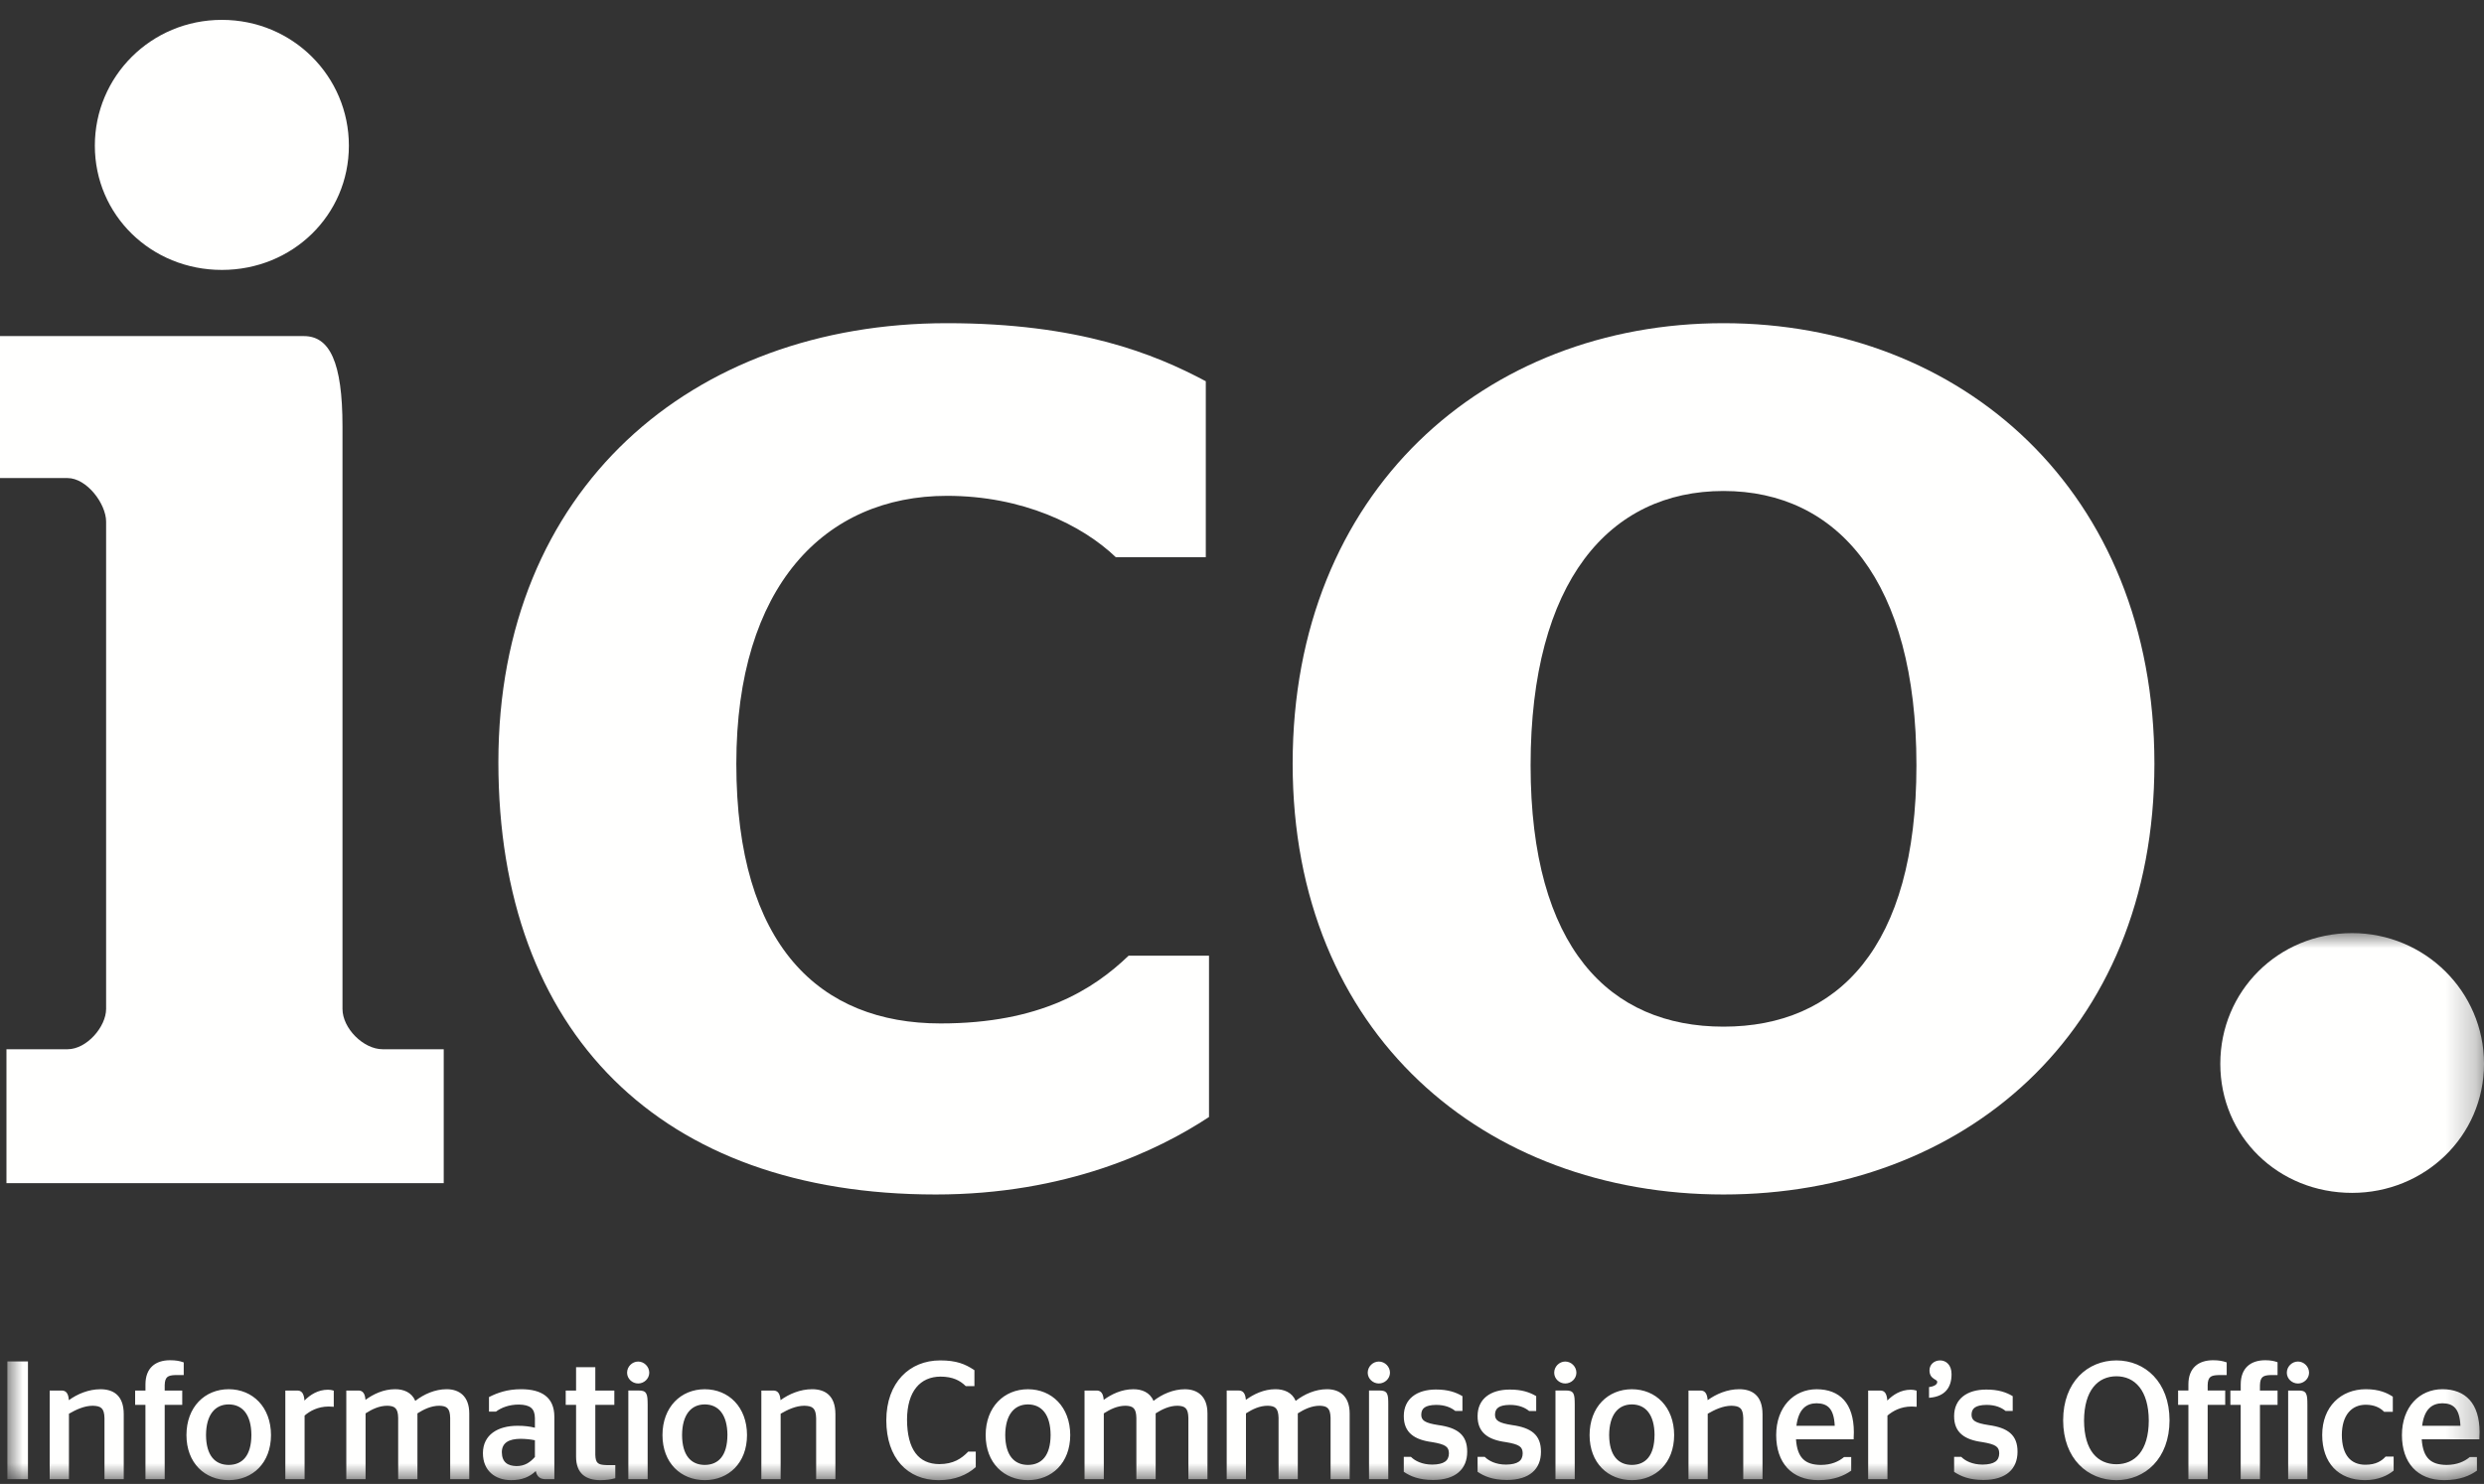
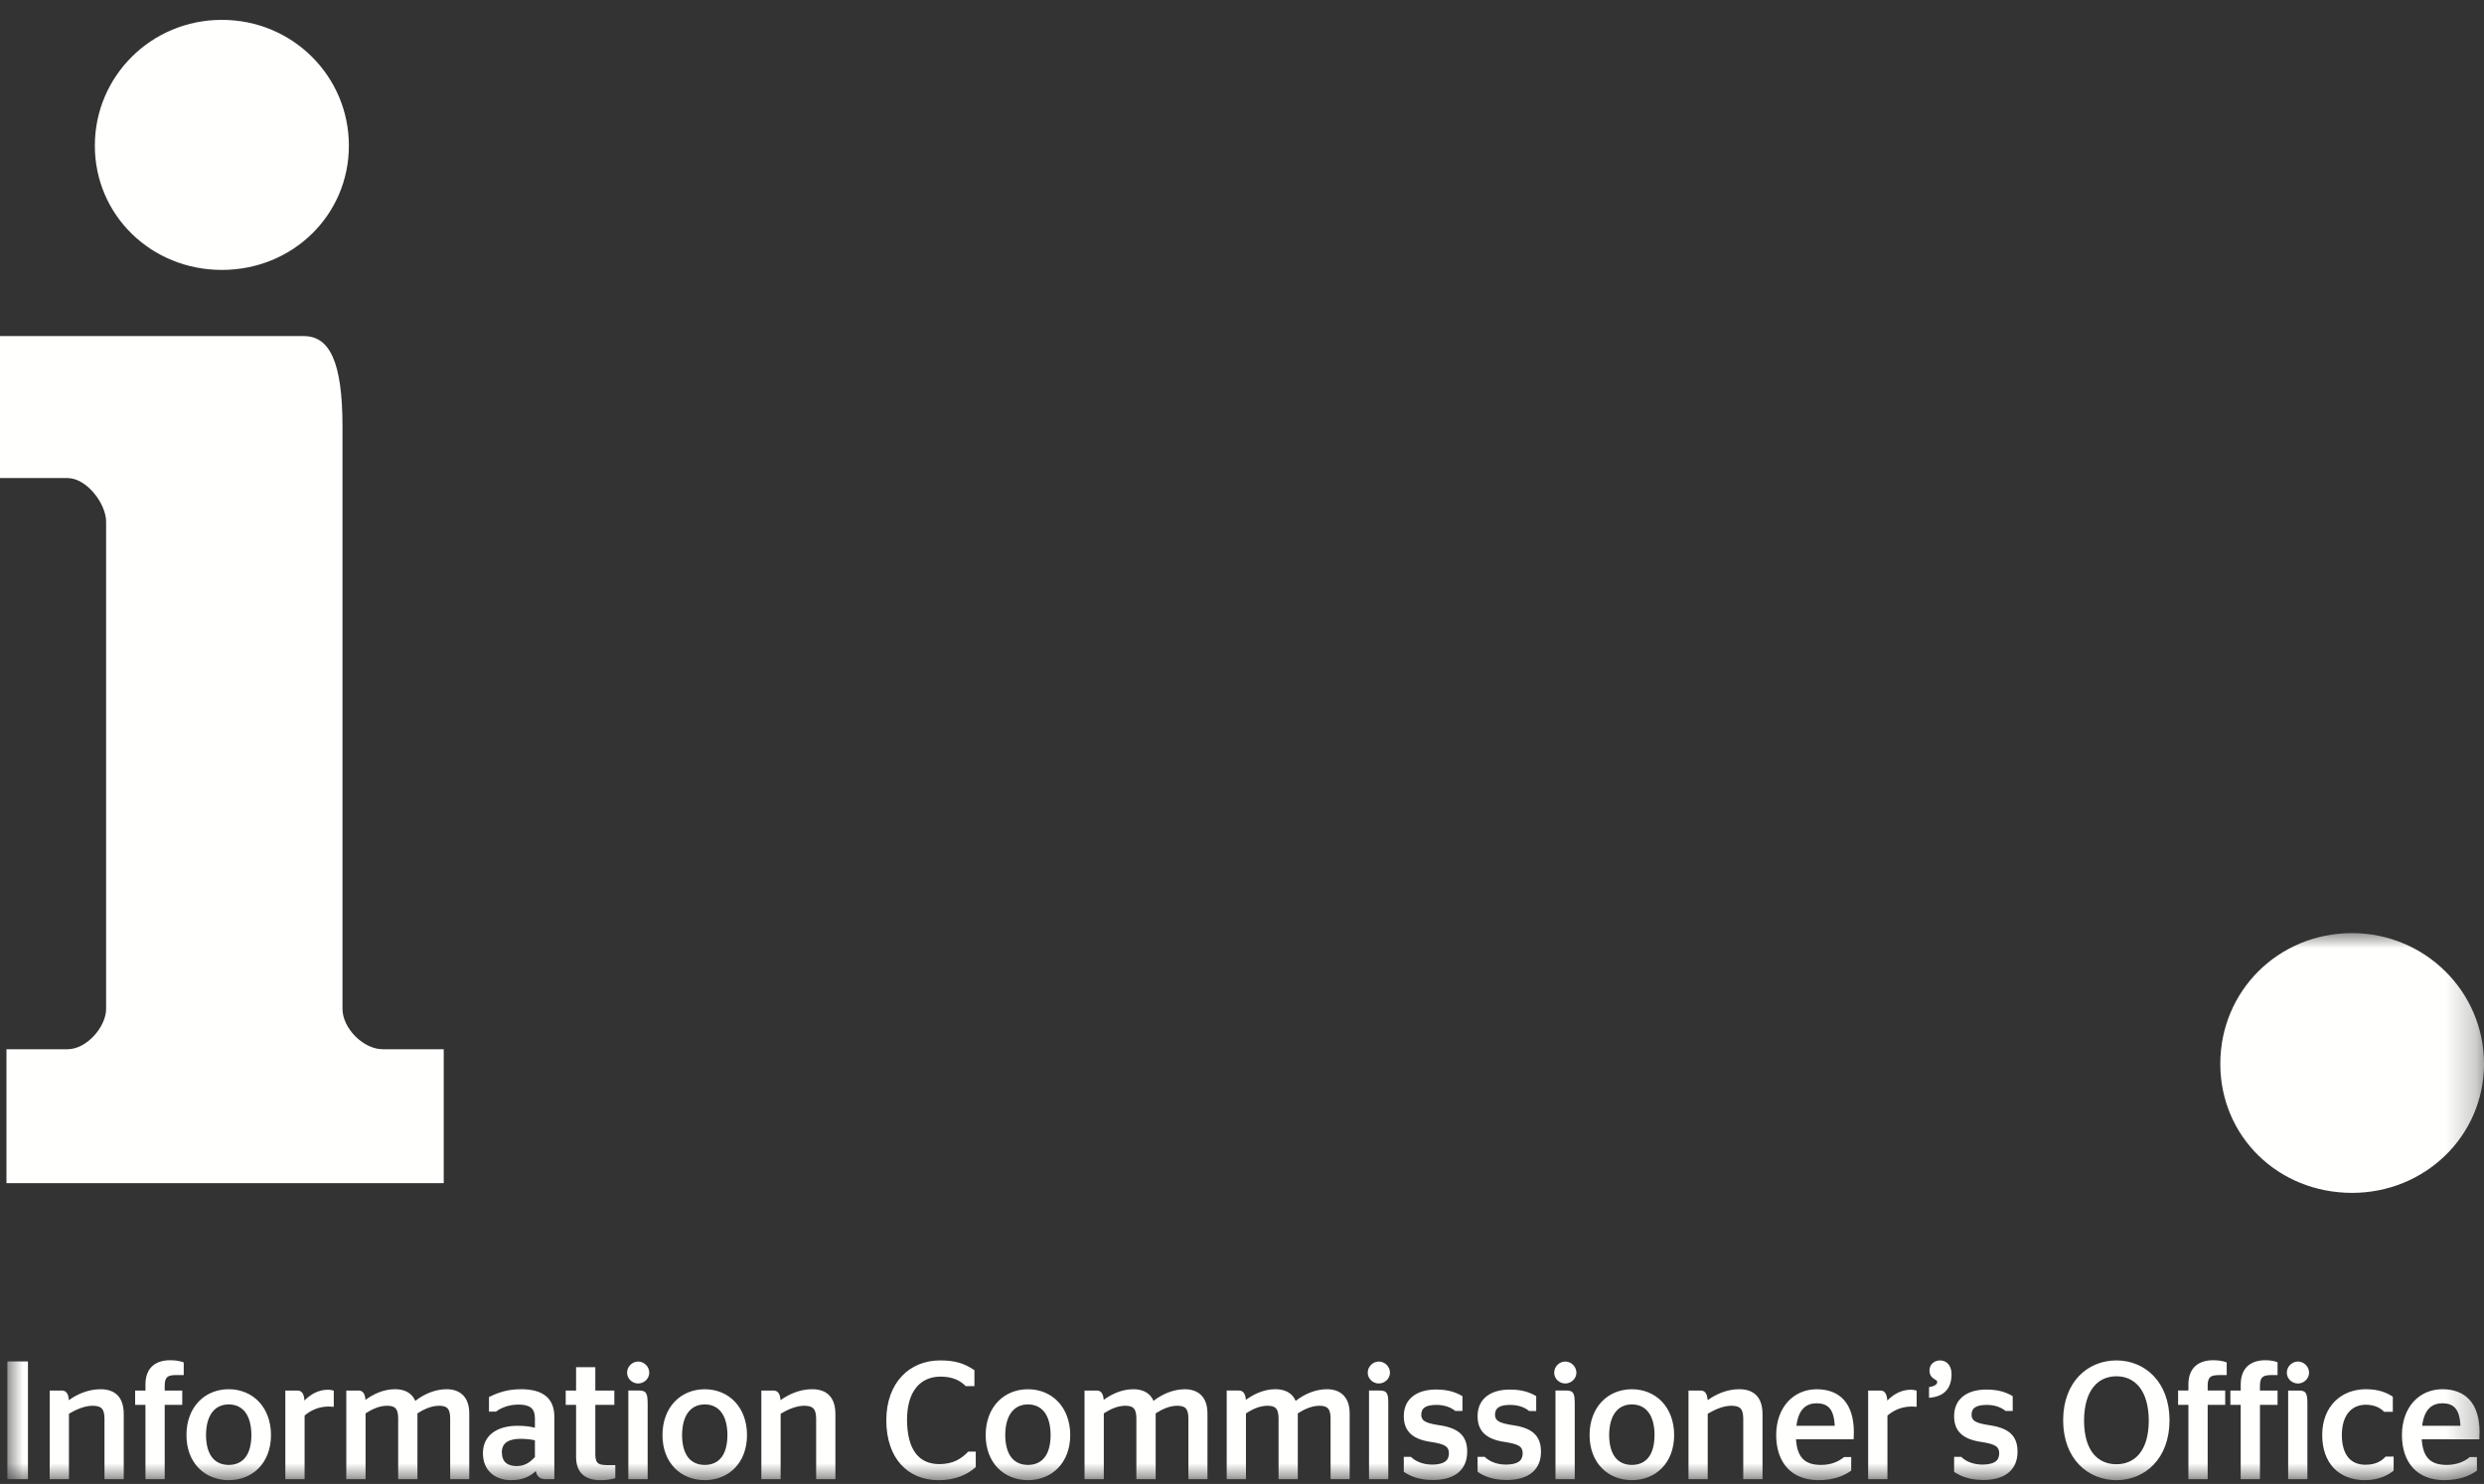
<svg xmlns="http://www.w3.org/2000/svg" xmlns:xlink="http://www.w3.org/1999/xlink" width="82px" height="49px" viewBox="0 0 82 49" version="1.1">
  <rect x="0" y="0" width="82" height="49" fill="#333333" stroke="none" />
  <title>ICO_Logo_White</title>
  <defs>
    <polygon id="path-1" points="0 0 81.757 0 81.757 18.06 0 18.06" />
  </defs>
  <g id="Desktop-1920px" stroke="none" stroke-width="1" fill="none" fill-rule="evenodd">
    <g id="On-Brand-Text-change-1-on-scroll-" transform="translate(-428, -5114)">
      <g id="Footer-2024-Grad" transform="translate(-266, 4492.768)">
        <g id="ICO_Logo_White" transform="translate(694, 621.888)">
          <path d="M0.213,33.991 L2.229,33.991 C2.866,33.991 3.503,33.245 3.503,32.659 L3.503,16.569 C3.503,15.982 2.866,15.13 2.229,15.13 L0,15.13 L0,10.442 L10.032,10.442 C10.88,10.442 11.306,11.295 11.306,13.426 L11.306,32.659 C11.306,33.299 11.996,33.991 12.632,33.991 L14.648,33.991 L14.648,38.413 L0.213,38.413 L0.213,33.991 Z M3.131,4.154 C3.131,1.864 4.99,0 7.324,0 C9.66,0 11.517,1.864 11.517,4.154 C11.517,6.446 9.66,8.257 7.324,8.257 C4.99,8.257 3.131,6.446 3.131,4.154 L3.131,4.154 Z" id="Fill-1" fill="#FFFFFE" />
-           <path d="M16.452,24.508 C16.452,15.503 22.821,10.016 31.261,10.016 C35.612,10.016 38.107,11.028 39.805,11.933 L39.805,17.742 L36.833,17.742 C35.718,16.676 33.756,15.717 31.261,15.717 C27.227,15.717 24.307,18.7 24.307,24.561 C24.307,30.582 27.068,33.139 31.048,33.139 C34.339,33.139 36.09,32.02 37.257,30.902 L39.911,30.902 L39.911,36.229 C38.213,37.348 35.188,38.787 30.889,38.787 C21.814,38.787 16.452,33.458 16.452,24.508" id="Fill-2" fill="#FFFFFE" />
-           <path d="M42.672,24.561 C42.672,15.557 49.04,10.016 56.895,10.016 C64.751,10.016 71.12,15.557 71.12,24.561 C71.12,33.512 64.751,38.787 56.895,38.787 C49.04,38.787 42.672,33.512 42.672,24.561 M63.264,24.614 C63.264,18.541 60.663,15.557 56.895,15.557 C53.127,15.557 50.527,18.541 50.527,24.614 C50.527,30.634 53.127,33.245 56.895,33.245 C60.663,33.245 63.264,30.634 63.264,24.614" id="Fill-3" fill="#FFFFFE" />
          <g id="Group-7" transform="translate(0.243, 30.156)">
            <mask id="mask-2" fill="white">
              <use xlink:href="#path-1" />
            </mask>
            <g id="Clip-5" />
            <path d="M73.052,4.315 C73.052,1.918 74.962,0 77.404,0 C79.792,0 81.757,1.918 81.757,4.315 C81.757,6.713 79.792,8.578 77.404,8.578 C74.962,8.578 73.052,6.713 73.052,4.315" id="Fill-4" fill="#FFFFFE" mask="url(#mask-2)" />
            <path d="M0,18.032 L0.68,18.032 L0.68,14.143 L0,14.143 L0,18.032 Z M3.075,15.062 C2.677,15.062 2.307,15.222 2.03,15.423 C2.014,15.187 1.928,15.101 1.786,15.105 L1.397,15.105 L1.397,18.032 L2.033,18.032 L2.033,15.871 C2.261,15.74 2.534,15.607 2.821,15.607 C3.082,15.616 3.199,15.678 3.206,16.017 L3.206,18.032 L3.842,18.032 L3.842,15.885 C3.842,15.249 3.48,15.062 3.075,15.062 L3.075,15.062 Z M5.368,14.104 C4.89,14.106 4.559,14.356 4.559,14.902 L4.559,15.105 L4.218,15.105 L4.218,15.579 L4.558,15.579 L4.559,18.032 L5.194,18.032 L5.194,15.579 L5.773,15.579 L5.773,15.105 L5.194,15.105 L5.194,14.924 C5.202,14.647 5.305,14.604 5.543,14.594 L5.822,14.594 L5.822,14.175 L5.794,14.167 C5.698,14.132 5.568,14.104 5.368,14.104 L5.368,14.104 Z M7.307,15.061 C6.516,15.063 5.913,15.649 5.912,16.576 C5.913,17.498 6.518,18.062 7.307,18.064 C8.097,18.062 8.701,17.498 8.703,16.576 C8.701,15.649 8.098,15.063 7.307,15.061 L7.307,15.061 Z M7.307,17.562 C6.854,17.559 6.563,17.25 6.558,16.576 C6.562,15.902 6.856,15.565 7.307,15.563 C7.763,15.565 8.052,15.901 8.056,16.576 C8.051,17.25 7.765,17.558 7.307,17.562 L7.307,17.562 Z M10.582,15.078 C10.255,15.078 9.997,15.243 9.808,15.436 C9.79,15.186 9.705,15.101 9.564,15.105 L9.176,15.105 L9.176,18.032 L9.812,18.032 L9.812,15.932 C9.986,15.782 10.247,15.634 10.61,15.633 C10.627,15.633 10.732,15.639 10.732,15.639 L10.775,15.642 L10.775,15.11 L10.748,15.101 C10.709,15.089 10.652,15.078 10.582,15.078 L10.582,15.078 Z M14.503,15.061 C14.115,15.061 13.748,15.227 13.466,15.447 C13.348,15.164 13.08,15.059 12.797,15.061 C12.415,15.061 12.076,15.226 11.822,15.413 C11.805,15.186 11.72,15.099 11.577,15.105 L11.189,15.105 L11.189,18.032 L11.825,18.032 L11.825,15.859 C12.04,15.723 12.271,15.607 12.547,15.607 C12.788,15.615 12.894,15.686 12.901,16.005 L12.901,18.032 L13.537,18.032 L13.537,15.859 C13.742,15.729 13.988,15.607 14.26,15.607 C14.506,15.615 14.61,15.686 14.618,16.005 L14.618,18.032 L15.248,18.032 L15.248,15.859 C15.246,15.274 14.9,15.062 14.503,15.061 L14.503,15.061 Z M16.96,15.061 C16.497,15.061 16.174,15.184 15.921,15.31 L15.899,15.321 L15.899,15.802 L16.128,15.802 L16.139,15.794 C16.309,15.67 16.56,15.568 16.888,15.568 C17.254,15.576 17.41,15.694 17.415,16.01 L17.415,16.333 C17.238,16.29 17.065,16.268 16.84,16.269 C16.191,16.269 15.7,16.564 15.699,17.174 C15.7,17.75 16.098,18.063 16.629,18.064 L16.632,18.064 C16.983,18.064 17.238,17.961 17.444,17.764 C17.484,17.962 17.6,18.04 17.799,18.032 L18.057,18.032 L18.057,15.973 C18.056,15.325 17.637,15.062 16.96,15.061 L16.96,15.061 Z M17.415,17.299 C17.258,17.474 17.085,17.6 16.807,17.6 C16.516,17.594 16.327,17.474 16.323,17.142 C16.325,16.828 16.558,16.704 16.931,16.699 C17.11,16.7 17.27,16.717 17.415,16.747 L17.415,17.299 Z M19.409,17.225 L19.409,15.579 L20.037,15.579 L20.037,15.105 L19.409,15.105 L19.409,14.333 L18.774,14.333 L18.774,15.105 L18.432,15.105 L18.432,15.579 L18.774,15.579 L18.774,17.288 C18.774,17.839 19.086,18.063 19.578,18.065 C19.772,18.064 19.933,18.037 20.038,18.008 L20.069,18 L20.069,17.567 L19.774,17.567 C19.499,17.558 19.418,17.507 19.409,17.225 L19.409,17.225 Z M20.85,15.104 L20.499,15.104 L20.499,18.032 L21.137,18.032 L21.137,15.57 C21.135,15.39 21.132,15.282 21.089,15.204 C21.045,15.122 20.958,15.104 20.85,15.104 L20.85,15.104 Z M20.824,14.148 C20.627,14.148 20.458,14.313 20.458,14.516 C20.458,14.714 20.627,14.872 20.824,14.872 C21.019,14.872 21.189,14.714 21.19,14.516 C21.189,14.313 21.019,14.148 20.824,14.148 L20.824,14.148 Z M23.022,15.062 C22.232,15.063 21.628,15.65 21.626,16.576 C21.628,17.498 22.232,18.062 23.022,18.064 C23.811,18.062 24.415,17.498 24.417,16.576 C24.415,15.65 23.812,15.063 23.022,15.062 L23.022,15.062 Z M23.77,16.576 C23.766,17.25 23.48,17.558 23.022,17.562 C22.569,17.559 22.277,17.25 22.273,16.576 C22.277,15.902 22.571,15.565 23.022,15.563 C23.478,15.565 23.766,15.901 23.771,16.576 L23.77,16.576 Z M26.567,15.061 C26.169,15.061 25.8,15.222 25.523,15.423 C25.506,15.187 25.421,15.101 25.278,15.105 L24.89,15.105 L24.89,18.032 L25.527,18.032 L25.527,15.871 C25.753,15.74 26.026,15.607 26.313,15.607 C26.574,15.616 26.69,15.678 26.699,16.017 L26.699,18.032 L27.335,18.032 L27.335,15.885 C27.334,15.249 26.972,15.062 26.567,15.061 L26.567,15.061 Z M31.708,17.134 C31.494,17.352 31.232,17.534 30.763,17.535 C30.088,17.531 29.704,17.063 29.699,16.065 C29.704,15.12 30.142,14.647 30.806,14.645 C31.218,14.646 31.454,14.781 31.626,14.948 L31.638,14.96 L31.924,14.96 L31.924,14.433 L31.906,14.421 C31.621,14.234 31.336,14.109 30.79,14.11 C29.782,14.111 29.017,14.842 29.015,16.087 C29.017,17.336 29.712,18.062 30.741,18.065 C31.296,18.065 31.687,17.881 31.954,17.646 L31.968,17.633 L31.968,17.122 L31.718,17.122 L31.708,17.134 Z M33.691,15.062 C32.9,15.063 32.296,15.65 32.295,16.576 C32.296,17.498 32.901,18.062 33.691,18.064 C34.48,18.062 35.084,17.498 35.087,16.576 C35.084,15.65 34.481,15.063 33.691,15.062 L33.691,15.062 Z M33.691,17.562 C33.238,17.559 32.947,17.25 32.941,16.576 C32.946,15.902 33.24,15.565 33.691,15.563 C34.146,15.565 34.436,15.901 34.439,16.576 C34.435,17.25 34.148,17.558 33.691,17.562 L33.691,17.562 Z M38.872,15.062 C38.485,15.062 38.117,15.227 37.835,15.447 C37.719,15.164 37.448,15.059 37.166,15.062 C36.785,15.062 36.446,15.227 36.192,15.413 C36.175,15.186 36.089,15.099 35.948,15.105 L35.559,15.105 L35.559,18.032 L36.195,18.032 L36.195,15.859 C36.411,15.723 36.639,15.607 36.916,15.607 C37.158,15.615 37.262,15.686 37.27,16.006 L37.27,18.032 L37.907,18.032 L37.907,15.859 C38.111,15.729 38.357,15.607 38.628,15.607 C38.876,15.615 38.979,15.686 38.987,16.006 L38.987,18.032 L39.617,18.032 L39.617,15.859 C39.617,15.275 39.269,15.063 38.872,15.062 L38.872,15.062 Z M43.565,15.061 C43.178,15.061 42.809,15.227 42.529,15.447 C42.411,15.164 42.142,15.06 41.858,15.061 C41.479,15.061 41.139,15.226 40.885,15.413 C40.868,15.186 40.782,15.101 40.64,15.104 L40.252,15.104 L40.252,18.032 L40.888,18.032 L40.888,15.859 C41.103,15.723 41.333,15.607 41.61,15.607 C41.852,15.615 41.955,15.686 41.964,16.005 L41.964,18.032 L42.599,18.032 L42.599,15.859 C42.804,15.729 43.051,15.607 43.322,15.607 C43.569,15.615 43.672,15.686 43.681,16.005 L43.681,18.032 L44.311,18.032 L44.311,15.859 C44.309,15.275 43.963,15.062 43.565,15.061 L43.565,15.061 Z M45.301,15.104 L44.95,15.104 L44.95,18.032 L45.586,18.032 L45.586,15.57 C45.586,15.39 45.583,15.282 45.541,15.203 C45.496,15.122 45.41,15.104 45.301,15.104 L45.301,15.104 Z M45.274,14.148 C45.077,14.148 44.908,14.313 44.907,14.516 C44.908,14.714 45.078,14.872 45.274,14.872 C45.47,14.872 45.641,14.714 45.642,14.516 C45.641,14.313 45.471,14.148 45.274,14.148 L45.274,14.148 Z M47.241,16.246 C46.794,16.177 46.675,16.094 46.675,15.902 C46.678,15.69 46.806,15.586 47.163,15.579 C47.463,15.579 47.659,15.67 47.787,15.771 L47.799,15.78 L48.034,15.78 L48.034,15.29 L48.012,15.278 C47.819,15.167 47.564,15.071 47.158,15.071 C46.524,15.073 46.1,15.381 46.098,15.946 C46.096,16.495 46.449,16.731 47.028,16.807 C47.49,16.884 47.584,16.967 47.588,17.18 C47.584,17.425 47.427,17.545 47.039,17.551 C46.698,17.55 46.47,17.425 46.347,17.307 L46.334,17.295 L46.098,17.295 L46.098,17.79 L46.118,17.801 C46.31,17.93 46.592,18.058 47.062,18.058 L47.066,18.058 C47.819,18.058 48.189,17.69 48.191,17.131 C48.196,16.567 47.867,16.333 47.241,16.246 L47.241,16.246 Z M49.676,16.246 C49.229,16.177 49.111,16.094 49.109,15.902 C49.113,15.69 49.241,15.584 49.599,15.579 C49.899,15.579 50.094,15.67 50.223,15.771 L50.235,15.781 L50.469,15.781 L50.469,15.29 L50.449,15.278 C50.254,15.167 50.001,15.071 49.594,15.073 C48.96,15.073 48.535,15.381 48.534,15.946 C48.53,16.495 48.884,16.731 49.464,16.808 C49.925,16.884 50.019,16.967 50.023,17.18 C50.019,17.425 49.864,17.545 49.475,17.551 C49.134,17.551 48.906,17.425 48.784,17.308 L48.771,17.295 L48.534,17.295 L48.534,17.79 L48.553,17.801 C48.746,17.93 49.027,18.058 49.498,18.058 L49.502,18.058 C50.255,18.058 50.626,17.69 50.626,17.131 C50.631,16.567 50.302,16.333 49.676,16.246 L49.676,16.246 Z M51.428,14.147 C51.231,14.148 51.063,14.313 51.063,14.516 C51.063,14.716 51.232,14.872 51.428,14.872 C51.624,14.872 51.795,14.716 51.796,14.516 C51.795,14.313 51.626,14.148 51.428,14.147 L51.428,14.147 Z M51.456,15.104 L51.105,15.104 L51.105,18.032 L51.741,18.032 L51.741,15.57 C51.74,15.39 51.736,15.282 51.696,15.203 C51.65,15.122 51.565,15.103 51.456,15.104 L51.456,15.104 Z M53.627,15.062 C52.836,15.063 52.233,15.649 52.231,16.576 C52.233,17.498 52.837,18.062 53.627,18.064 C54.417,18.062 55.02,17.498 55.023,16.576 C55.02,15.649 54.417,15.063 53.627,15.062 L53.627,15.062 Z M54.375,16.576 C54.371,17.25 54.085,17.559 53.627,17.562 C53.173,17.559 52.883,17.25 52.877,16.576 C52.883,15.902 53.175,15.565 53.627,15.563 C54.082,15.565 54.372,15.901 54.376,16.576 L54.375,16.576 Z M57.172,15.061 C56.775,15.061 56.405,15.222 56.129,15.423 C56.112,15.188 56.027,15.099 55.883,15.105 L55.496,15.105 L55.496,18.032 L56.131,18.032 L56.131,15.871 C56.359,15.74 56.632,15.607 56.919,15.607 C57.179,15.616 57.296,15.678 57.304,16.015 L57.304,18.032 L57.94,18.032 L57.94,15.885 C57.939,15.248 57.578,15.062 57.172,15.061 L57.172,15.061 Z M59.727,15.062 C58.968,15.064 58.393,15.651 58.391,16.576 C58.393,17.484 58.895,18.062 59.781,18.064 L59.785,18.064 C60.322,18.064 60.64,17.907 60.85,17.763 L60.868,17.751 L60.868,17.301 L60.633,17.301 L60.621,17.31 C60.454,17.446 60.216,17.562 59.863,17.562 C59.359,17.556 59.088,17.344 59.045,16.715 L60.949,16.715 L60.949,16.674 C60.949,16.656 60.955,16.556 60.955,16.479 C60.953,15.53 60.493,15.064 59.727,15.062 L59.727,15.062 Z M59.059,16.268 C59.13,15.712 59.388,15.528 59.727,15.525 C60.089,15.532 60.296,15.697 60.324,16.268 L59.059,16.268 Z M62.834,15.078 C62.507,15.078 62.248,15.243 62.06,15.436 C62.042,15.186 61.959,15.101 61.816,15.105 L61.427,15.105 L61.427,18.032 L62.064,18.032 L62.064,15.932 C62.238,15.784 62.499,15.633 62.862,15.633 C62.879,15.633 62.983,15.639 62.984,15.639 L63.028,15.641 L63.028,15.11 L63,15.101 C62.961,15.089 62.904,15.078 62.834,15.078 L62.834,15.078 Z M63.803,14.11 C63.605,14.11 63.453,14.247 63.452,14.434 C63.45,14.568 63.504,14.656 63.589,14.712 C63.674,14.771 63.708,14.769 63.707,14.826 C63.709,14.885 63.638,14.959 63.471,14.985 L63.437,14.991 L63.437,15.345 L63.483,15.34 C63.941,15.295 64.184,15.025 64.18,14.56 C64.18,14.261 64.001,14.11 63.803,14.11 L63.803,14.11 Z M65.405,16.246 C64.959,16.177 64.842,16.095 64.84,15.902 C64.844,15.69 64.972,15.586 65.331,15.579 C65.631,15.579 65.825,15.669 65.954,15.771 L65.964,15.78 L66.199,15.78 L66.199,15.291 L66.178,15.278 C65.984,15.167 65.731,15.071 65.324,15.073 C64.691,15.073 64.266,15.381 64.265,15.946 C64.26,16.495 64.616,16.731 65.194,16.807 C65.655,16.884 65.75,16.967 65.754,17.18 C65.75,17.425 65.595,17.545 65.205,17.551 C64.863,17.55 64.635,17.425 64.513,17.307 L64.502,17.295 L64.265,17.295 L64.265,17.79 L64.283,17.802 C64.477,17.929 64.757,18.058 65.229,18.058 L65.233,18.058 C65.986,18.057 66.355,17.69 66.358,17.131 C66.362,16.567 66.032,16.333 65.405,16.246 L65.405,16.246 Z M69.623,14.11 C68.674,14.112 67.866,14.818 67.864,16.087 C67.866,17.36 68.676,18.062 69.623,18.065 C70.564,18.062 71.373,17.36 71.376,16.087 C71.373,14.818 70.564,14.112 69.623,14.11 L69.623,14.11 Z M69.623,17.539 C69.007,17.537 68.559,17.097 68.554,16.098 C68.559,15.098 69.01,14.635 69.623,14.634 C70.23,14.635 70.687,15.098 70.691,16.098 C70.687,17.097 70.231,17.537 69.623,17.539 L69.623,17.539 Z M72.811,14.104 C72.331,14.106 71.999,14.356 71.999,14.902 L71.999,15.104 L71.659,15.104 L71.659,15.579 L71.999,15.579 L71.999,18.032 L72.635,18.032 L72.635,15.579 L73.214,15.579 L73.214,15.104 L72.635,15.104 L72.635,14.924 C72.643,14.647 72.746,14.604 72.983,14.595 L73.263,14.595 L73.263,14.175 L73.235,14.167 C73.138,14.132 73.009,14.104 72.811,14.104 L72.811,14.104 Z M74.538,14.104 C74.058,14.104 73.728,14.356 73.726,14.902 L73.726,15.105 L73.385,15.105 L73.385,15.579 L73.725,15.579 L73.725,18.032 L74.361,18.032 L74.361,15.579 L74.942,15.579 L74.942,15.105 L74.36,15.105 L74.361,14.924 C74.37,14.647 74.473,14.604 74.709,14.594 L74.942,14.594 L74.942,14.171 L74.914,14.161 C74.833,14.132 74.709,14.104 74.538,14.104 L74.538,14.104 Z M75.643,15.105 L75.292,15.105 L75.292,18.032 L75.927,18.032 L75.927,15.571 C75.926,15.39 75.922,15.282 75.881,15.204 C75.837,15.122 75.751,15.104 75.643,15.105 L75.643,15.105 Z M75.615,14.147 C75.418,14.148 75.248,14.313 75.248,14.516 C75.248,14.716 75.419,14.872 75.615,14.873 C75.809,14.872 75.981,14.716 75.982,14.516 C75.981,14.313 75.812,14.148 75.615,14.147 L75.615,14.147 Z M78.497,17.299 C78.382,17.422 78.197,17.556 77.84,17.556 C77.365,17.554 77.068,17.243 77.064,16.571 C77.068,15.915 77.387,15.576 77.85,15.574 C78.149,15.574 78.337,15.683 78.448,15.796 L78.46,15.808 L78.747,15.808 L78.747,15.307 L78.728,15.296 C78.562,15.19 78.303,15.061 77.855,15.061 C77.033,15.063 76.417,15.637 76.416,16.571 C76.417,17.489 76.947,18.062 77.828,18.064 C78.283,18.064 78.59,17.897 78.759,17.761 L78.774,17.749 L78.774,17.285 L78.508,17.285 L78.497,17.299 Z M80.383,15.061 C79.623,15.063 79.049,15.65 79.048,16.576 C79.049,17.482 79.551,18.062 80.437,18.064 L80.441,18.064 C80.977,18.064 81.296,17.907 81.506,17.763 L81.524,17.75 L81.524,17.301 L81.288,17.301 L81.278,17.31 C81.111,17.445 80.872,17.561 80.519,17.562 C80.014,17.556 79.745,17.344 79.701,16.716 L81.605,16.716 L81.605,16.674 C81.605,16.656 81.611,16.556 81.611,16.478 C81.609,15.53 81.149,15.063 80.383,15.061 L80.383,15.061 Z M79.715,16.268 C79.787,15.712 80.044,15.53 80.383,15.525 C80.746,15.53 80.953,15.697 80.979,16.268 L79.715,16.268 L79.715,16.268 Z" id="Fill-6" fill="#FFFFFE" mask="url(#mask-2)" />
          </g>
        </g>
      </g>
    </g>
  </g>
</svg>